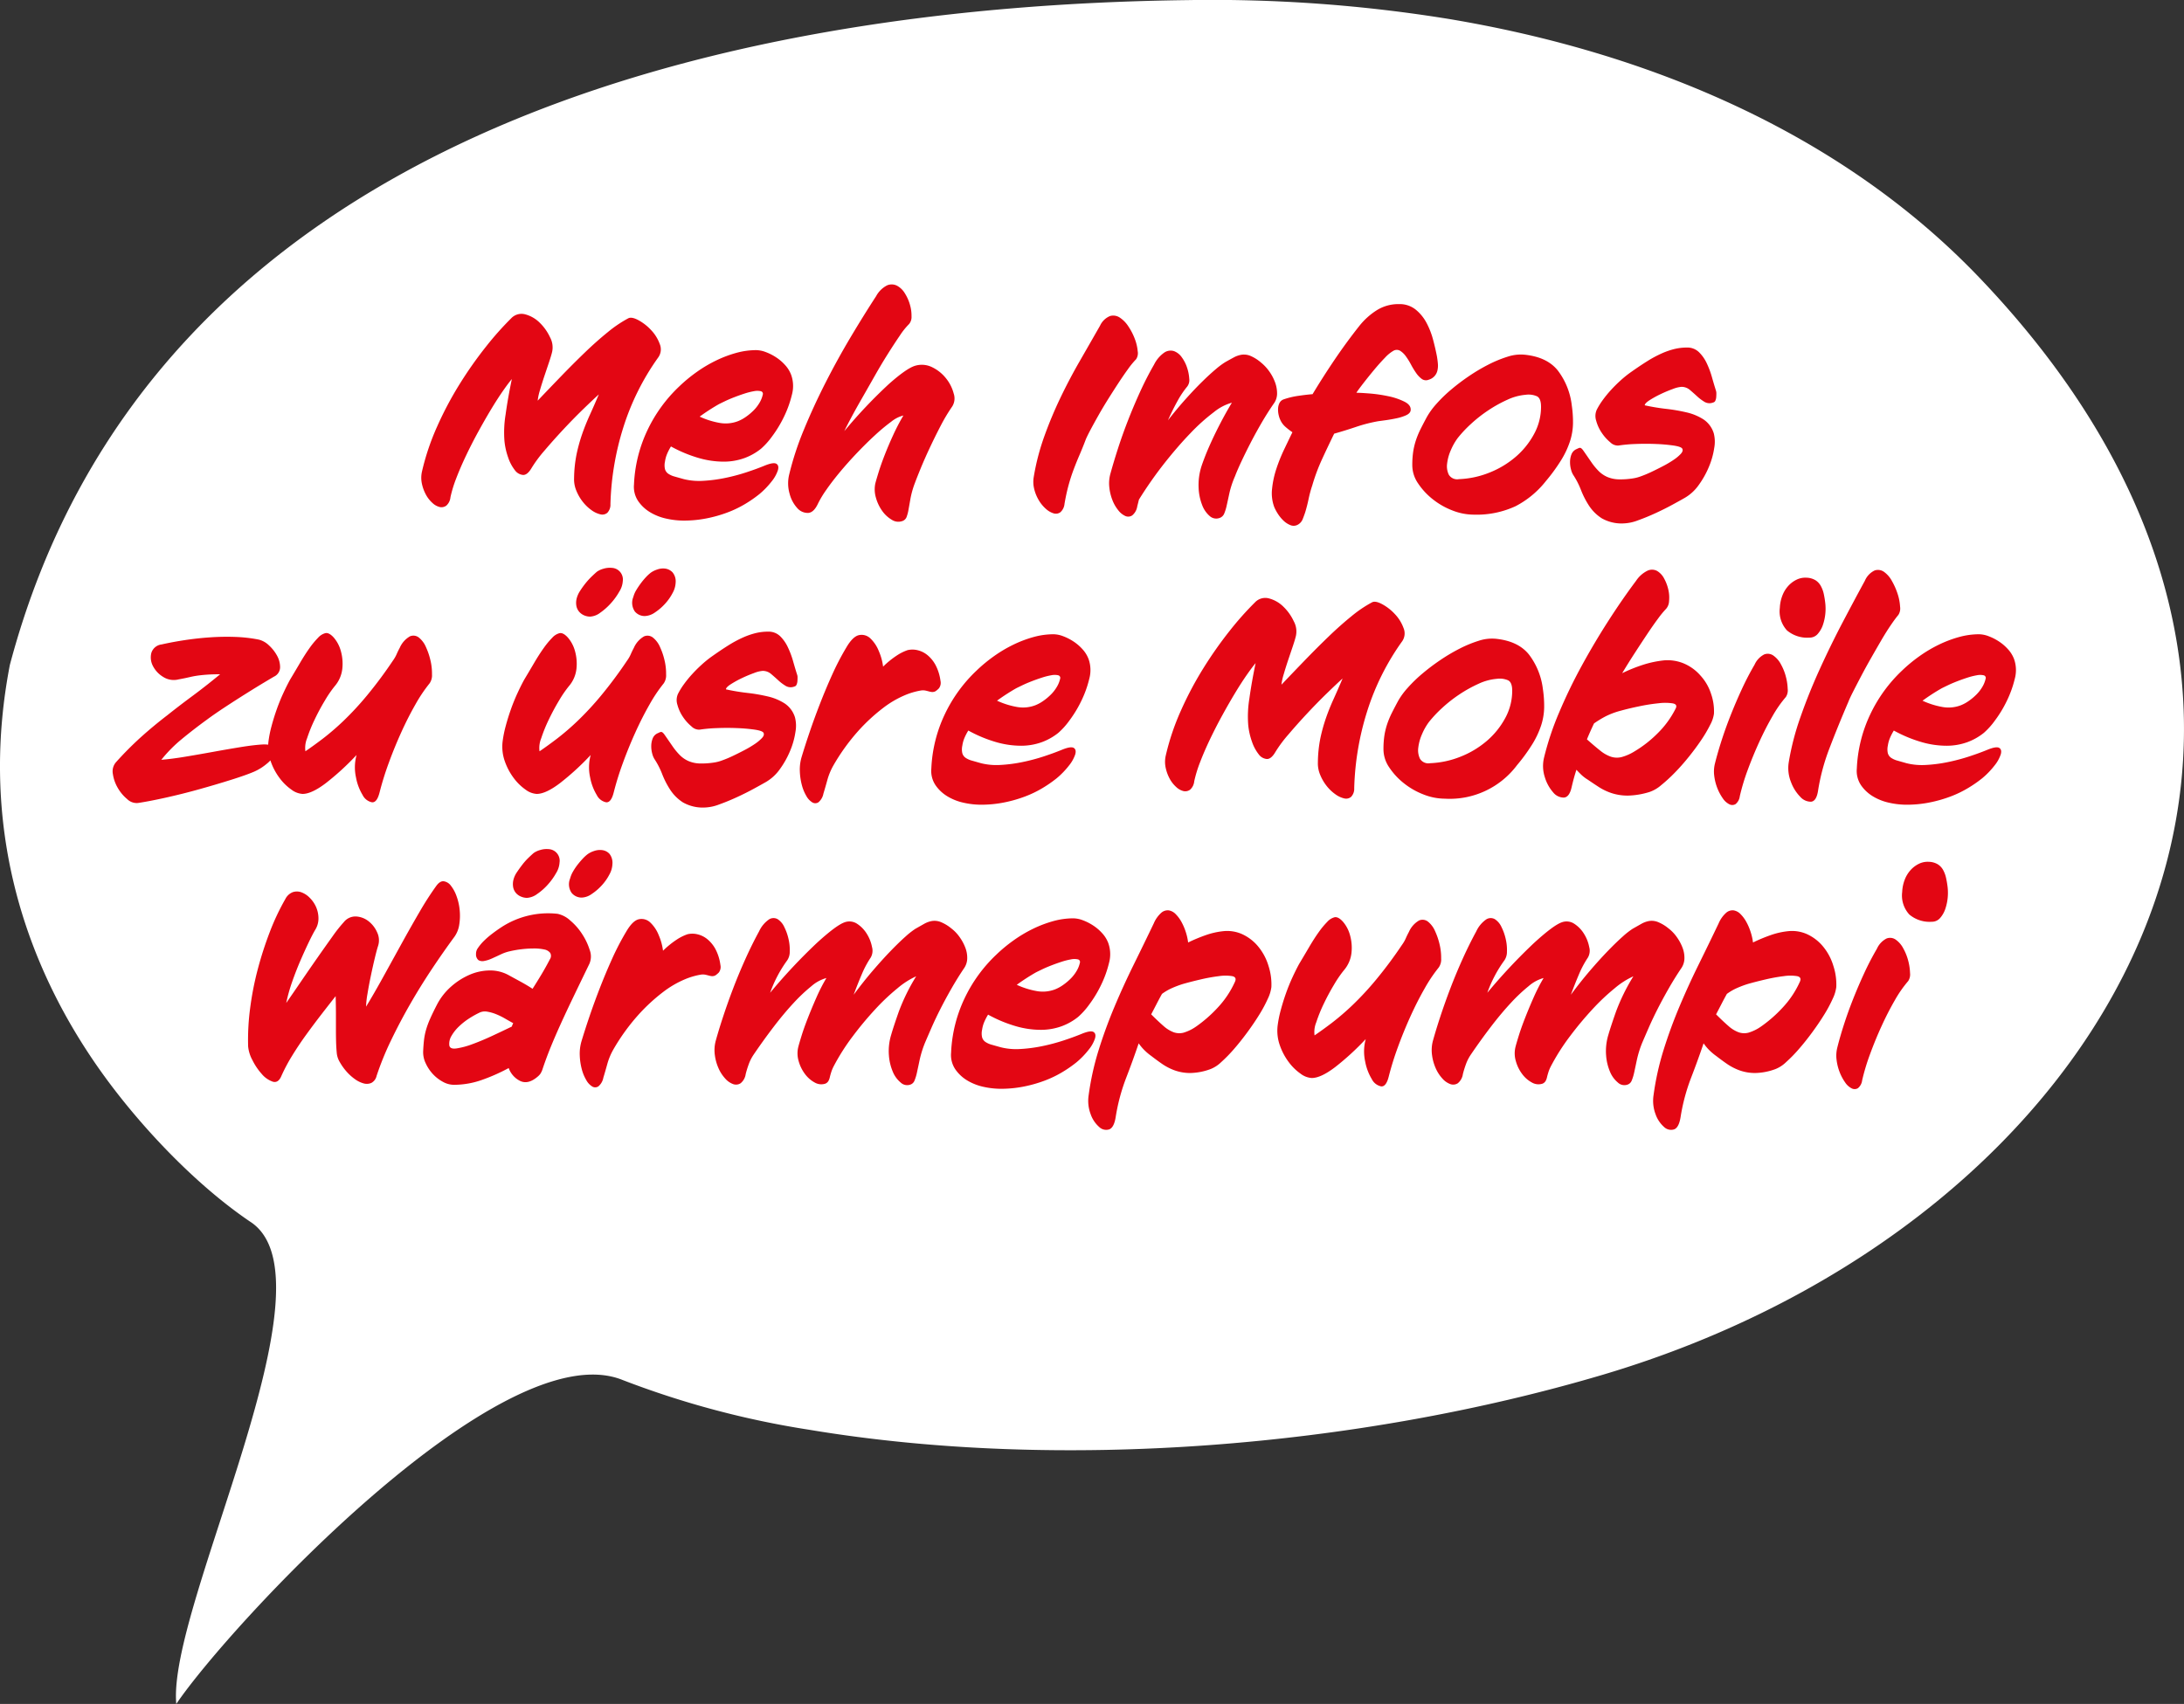
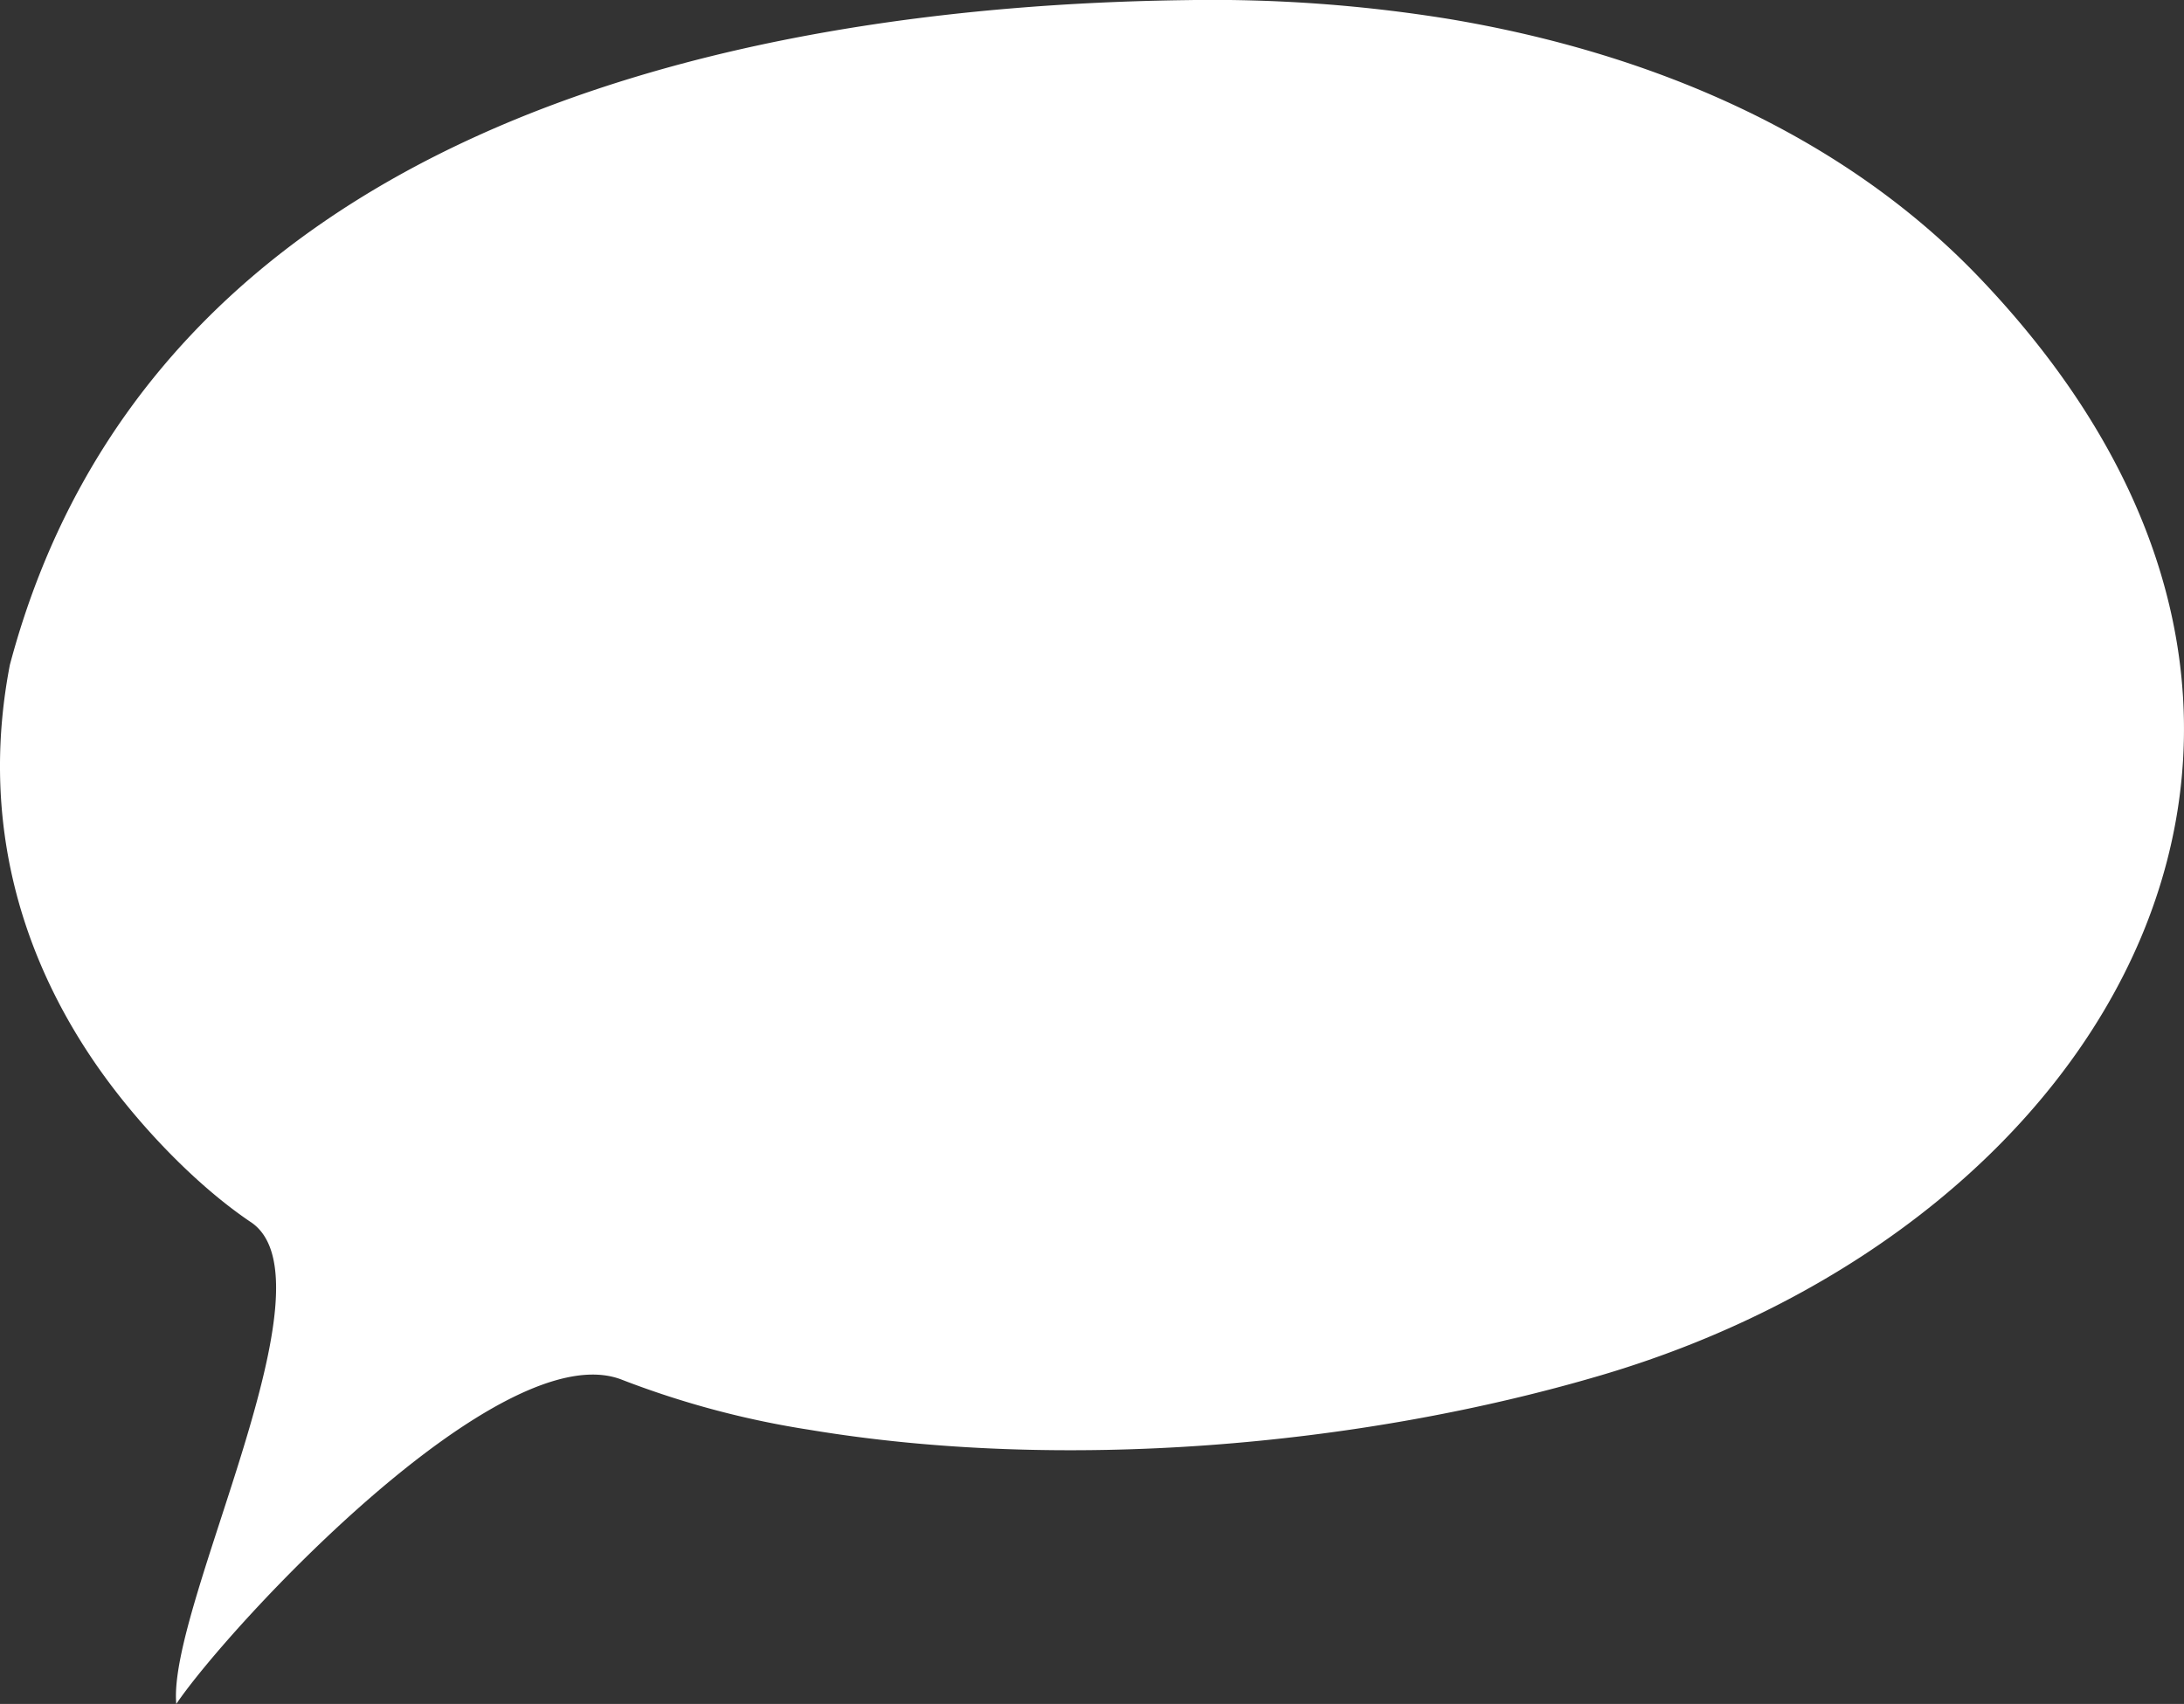
<svg xmlns="http://www.w3.org/2000/svg" width="422.725" height="329.886" viewBox="0 0 422.725 329.886">
  <rect x="0" y="0" width="422.725" height="329.886" fill="#333333" stroke="none" />
  <defs>
    <clipPath id="clip-path">
      <path id="Контур_148" data-name="Контур 148" d="M422.725,88.81H0V-241.076H422.725Z" transform="translate(0 241.076)" fill="none" />
    </clipPath>
  </defs>
  <g id="Сгруппировать_197" data-name="Сгруппировать 197" transform="translate(-1115 -4516.626)">
    <g id="Сгруппировать_196" data-name="Сгруппировать 196" transform="translate(1115 4516.626)">
      <g id="Сгруппировать_37" data-name="Сгруппировать 37" transform="translate(0 0)" clip-path="url(#clip-path)">
        <g id="Сгруппировать_36" data-name="Сгруппировать 36" transform="translate(-0.001 -0.001)">
          <path id="Контур_147" data-name="Контур 147" d="M-253.291,88.81c10.146-14.976,62.94-72.12,86.36-62.73a174.663,174.663,0,0,0,36.171,9.649c48.558,8.1,106.073,3.4,153.424-10.608C120.91-3.954,178.37-100.971,95.607-187.429,68.494-215.75,30.952-231.07-6.952-237.4a286.012,286.012,0,0,0-50.489-3.656c-90.739,1.1-200.916,26.455-228.059,128.69-5.389,27.873.74,54.331,16.744,77.466,7.482,10.816,18.71,22.838,29.685,30.289,17.546,11.054-15.965,74.373-14.22,93.417" transform="translate(287.412 241.077)" fill="#fff" />
        </g>
      </g>
    </g>
-     <path id="Контур_274" data-name="Контур 274" d="M162.393,20.08a47.964,47.964,0,0,0-6.71,13.42,54.2,54.2,0,0,0-2.53,14.96,2.261,2.261,0,0,1-.6,1.678,1.5,1.5,0,0,1-1.348.3,4.719,4.719,0,0,1-1.705-.8,8.059,8.059,0,0,1-1.678-1.6,8.768,8.768,0,0,1-1.265-2.173,5.656,5.656,0,0,1-.44-2.42,24.993,24.993,0,0,1,.5-4.73,32.68,32.68,0,0,1,1.072-3.85q.633-1.815,1.458-3.63t1.76-4.015q-1.1.99-3,2.833t-3.85,3.932q-1.952,2.09-3.657,4.1a24.887,24.887,0,0,0-2.475,3.327q-.825,1.43-1.678,1.4a2.182,2.182,0,0,1-1.6-.935,8.227,8.227,0,0,1-1.292-2.448,13.418,13.418,0,0,1-.715-3.19,21.394,21.394,0,0,1,.22-5.115q.44-3.19,1.21-6.875-.66.77-1.732,2.31t-2.283,3.548q-1.21,2.008-2.475,4.317t-2.365,4.62q-1.1,2.31-1.9,4.4a24.453,24.453,0,0,0-1.128,3.685,2.46,2.46,0,0,1-.8,1.623,1.564,1.564,0,0,1-1.265.275,3.149,3.149,0,0,1-1.43-.8,5.928,5.928,0,0,1-1.265-1.623,7.866,7.866,0,0,1-.77-2.118,5.424,5.424,0,0,1,.027-2.365,46.963,46.963,0,0,1,2.942-8.717,67,67,0,0,1,4.4-8.278,77.247,77.247,0,0,1,5.06-7.178,59.938,59.938,0,0,1,4.867-5.472,2.736,2.736,0,0,1,2.75-.743,6.252,6.252,0,0,1,2.778,1.623,9.488,9.488,0,0,1,1.98,2.805,4.091,4.091,0,0,1,.412,2.805q-.165.715-.6,2.007t-.908,2.7q-.467,1.4-.852,2.722a10.878,10.878,0,0,0-.44,2.035q2.145-2.255,4.482-4.675t4.62-4.62q2.282-2.2,4.455-3.96a23.875,23.875,0,0,1,3.988-2.695q.66-.33,1.98.385a9.6,9.6,0,0,1,2.448,1.925,7.708,7.708,0,0,1,1.65,2.667A2.688,2.688,0,0,1,162.393,20.08Zm25.74,3.355a6.413,6.413,0,0,1,.137,3.877,20.867,20.867,0,0,1-1.54,4.263,22.843,22.843,0,0,1-2.283,3.767,14.221,14.221,0,0,1-2.145,2.393,11.32,11.32,0,0,1-3.217,1.815,11.8,11.8,0,0,1-3.96.688,17.451,17.451,0,0,1-4.73-.66,26.232,26.232,0,0,1-5.527-2.283,10.65,10.65,0,0,0-.743,1.43,5.958,5.958,0,0,0-.412,1.485,3.328,3.328,0,0,0,0,1.485,1.617,1.617,0,0,0,.632.88,4.1,4.1,0,0,0,1.238.55q.77.22,1.76.495a12.4,12.4,0,0,0,3.768.33,28.477,28.477,0,0,0,4.208-.55,37.251,37.251,0,0,0,4.152-1.1q2.007-.66,3.6-1.32,1.65-.66,2.2-.33t.3,1.237a6.8,6.8,0,0,1-1.21,2.173,15.848,15.848,0,0,1-2.393,2.475,24.484,24.484,0,0,1-2.695,1.87,21.023,21.023,0,0,1-3.41,1.65,25.459,25.459,0,0,1-4.042,1.155,22.528,22.528,0,0,1-4.483.44,15.569,15.569,0,0,1-3.382-.385,10.281,10.281,0,0,1-3.135-1.237,7.482,7.482,0,0,1-2.31-2.173,4.956,4.956,0,0,1-.8-3.19,27.109,27.109,0,0,1,2.613-10.533,28.32,28.32,0,0,1,6.133-8.443,29.344,29.344,0,0,1,3.355-2.778,26.113,26.113,0,0,1,3.74-2.228,23.048,23.048,0,0,1,3.9-1.485,14.544,14.544,0,0,1,3.9-.55,5.385,5.385,0,0,1,1.815.358,9.986,9.986,0,0,1,1.98.99,8.79,8.79,0,0,1,1.788,1.513A5.882,5.882,0,0,1,188.133,23.435Zm-5.5,3.85a.516.516,0,0,0-.385-.687,3.154,3.154,0,0,0-1.32,0,12.943,12.943,0,0,0-1.842.467q-1.017.33-2.007.715t-1.788.77q-.8.385-1.128.55a39.648,39.648,0,0,0-3.74,2.42,15.631,15.631,0,0,0,3.823,1.21,6.645,6.645,0,0,0,3.6-.33,7.35,7.35,0,0,0,1.512-.825,10.634,10.634,0,0,0,1.485-1.237A7.366,7.366,0,0,0,182,28.852,5.312,5.312,0,0,0,182.633,27.285Zm36.685,2.255a33.955,33.955,0,0,0-2.283,3.823q-1.127,2.173-2.117,4.29t-1.733,3.932q-.742,1.815-1.128,2.86a17.2,17.2,0,0,0-.825,2.915q-.22,1.265-.385,2.173a7.788,7.788,0,0,1-.385,1.458,1.335,1.335,0,0,1-.88.77,2.3,2.3,0,0,1-1.98-.275,5.99,5.99,0,0,1-1.842-1.705,8.087,8.087,0,0,1-1.21-2.53,5.646,5.646,0,0,1-.137-2.75q.165-.66.632-2.173t1.183-3.355q.715-1.842,1.65-3.878a40.773,40.773,0,0,1,1.98-3.795,6.239,6.239,0,0,0-2.365,1.21,36.638,36.638,0,0,0-3.107,2.585q-1.677,1.54-3.437,3.383t-3.3,3.685q-1.54,1.843-2.668,3.465a19.965,19.965,0,0,0-1.622,2.667q-.825,1.815-1.952,1.87a2.686,2.686,0,0,1-2.09-.935,6.548,6.548,0,0,1-1.485-2.778,7.261,7.261,0,0,1-.083-3.712,58.1,58.1,0,0,1,2.86-8.718q1.87-4.537,4.18-9.075t4.867-8.828q2.558-4.29,4.923-7.92A5,5,0,0,1,206.7,6.11a2.276,2.276,0,0,1,1.9.055,3.95,3.95,0,0,1,1.54,1.485,8.358,8.358,0,0,1,.99,2.228,7.555,7.555,0,0,1,.3,2.228,2.137,2.137,0,0,1-.467,1.485,13.767,13.767,0,0,0-1.788,2.228q-1.072,1.568-2.337,3.575t-2.558,4.29q-1.292,2.283-2.475,4.345t-2.09,3.767q-.907,1.705-1.293,2.53a96.338,96.338,0,0,1,8.607-9.1q3.438-3.053,5.088-3.548a4.52,4.52,0,0,1,3.355.3,7.706,7.706,0,0,1,2.668,2.172,7.793,7.793,0,0,1,1.457,2.915A2.919,2.919,0,0,1,219.318,29.54ZM254.9,20.41a16.12,16.12,0,0,0-1.54,1.87q-.88,1.21-1.87,2.722t-2.007,3.135q-1.017,1.623-1.87,3.135t-1.512,2.75q-.66,1.238-.935,1.9-.605,1.6-1.21,3t-1.155,2.86q-.55,1.458-.99,3.08t-.77,3.548a2.46,2.46,0,0,1-.8,1.623,1.465,1.465,0,0,1-1.292.22,3.9,3.9,0,0,1-1.485-.853,6.858,6.858,0,0,1-1.375-1.65,7.832,7.832,0,0,1-.908-2.2,5.679,5.679,0,0,1-.083-2.42A44.74,44.74,0,0,1,237.11,35.4a78.686,78.686,0,0,1,3.08-7.4q1.732-3.63,3.74-7.123t3.988-6.958a3.687,3.687,0,0,1,1.925-1.87,2.266,2.266,0,0,1,1.9.3,5.848,5.848,0,0,1,1.678,1.732,11.605,11.605,0,0,1,1.238,2.42,8.752,8.752,0,0,1,.55,2.365A2.113,2.113,0,0,1,254.9,20.41Zm26.73,8.47q-1.265,1.815-2.448,3.85t-2.172,3.96q-.99,1.925-1.76,3.575t-1.21,2.805a18.294,18.294,0,0,0-1.073,3.217q-.3,1.4-.522,2.393a9.105,9.105,0,0,1-.495,1.623,1.489,1.489,0,0,1-.935.852,1.873,1.873,0,0,1-1.87-.385,5.221,5.221,0,0,1-1.457-2.118A10.275,10.275,0,0,1,267,45.325a11.944,11.944,0,0,1,.495-4.015q.22-.715.742-2.062t1.293-3.025q.77-1.678,1.76-3.575t2.145-3.823a9.566,9.566,0,0,0-3.465,1.815,36.808,36.808,0,0,0-4.51,4.042q-2.42,2.5-5.033,5.8a77.18,77.18,0,0,0-4.977,7.1l-.33,1.32a2.8,2.8,0,0,1-.962,1.732,1.363,1.363,0,0,1-1.32.138,3.63,3.63,0,0,1-1.375-1.1,7.3,7.3,0,0,1-1.155-2.007,9.459,9.459,0,0,1-.6-2.53,6.929,6.929,0,0,1,.247-2.667q.605-2.2,1.458-4.84t1.925-5.39q1.072-2.75,2.337-5.528t2.695-5.253A6.158,6.158,0,0,1,260.4,19.09a2.185,2.185,0,0,1,1.842-.247,3.229,3.229,0,0,1,1.513,1.21,7.141,7.141,0,0,1,1.017,2.008,8.3,8.3,0,0,1,.413,2.117,2.049,2.049,0,0,1-.385,1.513,17.333,17.333,0,0,0-1.87,2.778q-.935,1.677-1.87,3.768,1.76-2.255,3.465-4.153t3.19-3.355q1.485-1.457,2.64-2.42a14.767,14.767,0,0,1,1.815-1.347q.88-.495,1.65-.908a4.648,4.648,0,0,1,1.54-.522,3.331,3.331,0,0,1,1.65.22,7.921,7.921,0,0,1,2.09,1.32,8.534,8.534,0,0,1,1.6,1.733,8.817,8.817,0,0,1,1.1,2.09,6.239,6.239,0,0,1,.385,2.118A3.294,3.294,0,0,1,281.633,28.88Zm31.515-8.91q.11.66.165,1.32a4.131,4.131,0,0,1-.082,1.265,2.379,2.379,0,0,1-1.678,1.815,1.39,1.39,0,0,1-1.347-.138,4.771,4.771,0,0,1-1.1-1.155,15.243,15.243,0,0,1-.99-1.623,13.182,13.182,0,0,0-.99-1.595,4.027,4.027,0,0,0-1.1-1.073,1.3,1.3,0,0,0-1.292-.027,7.047,7.047,0,0,0-1.678,1.375q-1.017,1.045-2.09,2.337T298.93,25q-.962,1.238-1.4,1.9.715,0,2.5.137a28.384,28.384,0,0,1,3.63.523,12.758,12.758,0,0,1,3.19,1.073q1.348.688,1.182,1.732-.11.55-.908.908a9.085,9.085,0,0,1-1.842.577q-1.045.22-2.035.358t-1.43.193a29.221,29.221,0,0,0-4.318,1.1q-2.117.715-4.263,1.32-1.21,2.475-2.337,4.923A36.7,36.7,0,0,0,289,44.83a23.5,23.5,0,0,0-.715,2.64q-.275,1.32-.66,2.585-.22.66-.495,1.347a2.08,2.08,0,0,1-.99,1.072,1.636,1.636,0,0,1-1.375.055,4.065,4.065,0,0,1-1.348-.88,7.072,7.072,0,0,1-1.1-1.347,8.3,8.3,0,0,1-.687-1.293,7.658,7.658,0,0,1-.413-3.52,18.068,18.068,0,0,1,.825-3.85,31.676,31.676,0,0,1,1.512-3.768q.88-1.842,1.6-3.327a12.758,12.758,0,0,1-1.32-1.018,3.876,3.876,0,0,1-.99-1.292,4.639,4.639,0,0,1-.357-1.045,4.512,4.512,0,0,1-.11-1.21,2.706,2.706,0,0,1,.275-1.1,1.458,1.458,0,0,1,.853-.715,15.1,15.1,0,0,1,2.75-.66q1.485-.22,2.8-.33,2.09-3.465,4.345-6.792t4.785-6.518a13.593,13.593,0,0,1,3.3-2.943,7.855,7.855,0,0,1,4.29-1.182,4.952,4.952,0,0,1,3.217,1.045,8.351,8.351,0,0,1,2.118,2.585A15.118,15.118,0,0,1,312.4,16.7Q312.873,18.485,313.148,19.97Zm26.07,9.3a22.134,22.134,0,0,1,.247,3.575,11.956,11.956,0,0,1-.577,3.438,16.986,16.986,0,0,1-1.677,3.6,34.59,34.59,0,0,1-3,4.125,18.007,18.007,0,0,1-5.885,4.868,17.991,17.991,0,0,1-8.085,1.622,11.39,11.39,0,0,1-4.152-.825,14.335,14.335,0,0,1-3.822-2.2,13.291,13.291,0,0,1-2.805-3.053,6.2,6.2,0,0,1-1.1-3.437,17.4,17.4,0,0,1,.192-2.805,13.787,13.787,0,0,1,.55-2.2,16.917,16.917,0,0,1,.88-2.09q.522-1.045,1.237-2.365a14.394,14.394,0,0,1,1.815-2.475,27.119,27.119,0,0,1,2.832-2.75,40.458,40.458,0,0,1,3.493-2.64,34.935,34.935,0,0,1,3.767-2.227,23.362,23.362,0,0,1,3.685-1.513,8.1,8.1,0,0,1,3.272-.385q4.345.44,6.435,3.052A13.7,13.7,0,0,1,339.217,29.265Zm-5.94.33q0-1.595-.77-2.008a4.067,4.067,0,0,0-2.2-.3,10.411,10.411,0,0,0-3.547.962,25.619,25.619,0,0,0-3.712,2.063,26.613,26.613,0,0,0-3.355,2.64,23.646,23.646,0,0,0-2.53,2.695,11.277,11.277,0,0,0-1.32,2.31,8.985,8.985,0,0,0-.742,2.64,3.773,3.773,0,0,0,.33,2.173,1.9,1.9,0,0,0,1.953.852,17.569,17.569,0,0,0,5.83-1.237,17.9,17.9,0,0,0,5.088-3.025,15.494,15.494,0,0,0,3.6-4.427A11.014,11.014,0,0,0,333.277,29.595Zm33.88-3.025a1.669,1.669,0,0,1,.055.5q0,.33-.027.688a1.942,1.942,0,0,1-.165.66.571.571,0,0,1-.413.358,1.9,1.9,0,0,1-1.678-.11,8.564,8.564,0,0,1-1.43-1.073q-.688-.632-1.4-1.237a2.479,2.479,0,0,0-1.65-.605,5.771,5.771,0,0,0-1.65.413,25.1,25.1,0,0,0-2.365.99,19.1,19.1,0,0,0-2.145,1.182q-.935.605-.935.99a40.312,40.312,0,0,0,4.125.687,33.949,33.949,0,0,1,3.987.688,10.345,10.345,0,0,1,3.245,1.347,4.987,4.987,0,0,1,2.007,2.723,6.557,6.557,0,0,1,.083,2.805,15.054,15.054,0,0,1-1.018,3.63,17.323,17.323,0,0,1-1.98,3.547A8.586,8.586,0,0,1,361,47.305q-.77.44-2.283,1.265t-3.245,1.623q-1.732.8-3.41,1.4a8.561,8.561,0,0,1-2.777.6,7.757,7.757,0,0,1-4.262-.99,8.327,8.327,0,0,1-2.448-2.42,16.535,16.535,0,0,1-1.568-3.053,15.306,15.306,0,0,0-1.513-2.943,3.712,3.712,0,0,1-.412-1.017,5.383,5.383,0,0,1-.193-1.458,4.1,4.1,0,0,1,.275-1.485,1.832,1.832,0,0,1,1.045-1.045q.22-.11.357-.165a.676.676,0,0,1,.247-.055q.275,0,.66.55t1.485,2.145a12.516,12.516,0,0,0,1.457,1.787,5.491,5.491,0,0,0,1.677,1.155,6.014,6.014,0,0,0,2.173.467,15.438,15.438,0,0,0,3-.22,7.49,7.49,0,0,0,1.375-.385,21.347,21.347,0,0,0,2.035-.853q1.1-.522,2.255-1.127a19.906,19.906,0,0,0,2.035-1.21,7.8,7.8,0,0,0,1.375-1.155q.5-.55.275-.99-.22-.385-1.678-.605a32.291,32.291,0,0,0-3.41-.3q-1.952-.083-3.96,0a27.766,27.766,0,0,0-3.327.3,2.085,2.085,0,0,1-1.568-.632,8.5,8.5,0,0,1-1.65-1.842,7.7,7.7,0,0,1-1.073-2.338,2.938,2.938,0,0,1,.11-2.117,13.7,13.7,0,0,1,1.155-1.87A21.82,21.82,0,0,1,346.78,26.4q.852-.935,1.788-1.788a21.624,21.624,0,0,1,1.76-1.458q1.925-1.375,3.465-2.338a22.436,22.436,0,0,1,2.86-1.54,14.746,14.746,0,0,1,2.475-.852,10.175,10.175,0,0,1,2.365-.275,3.218,3.218,0,0,1,2.338.88,7.4,7.4,0,0,1,1.512,2.145A17.073,17.073,0,0,1,366.36,23.9Q366.773,25.36,367.158,26.57ZM88.61,77.775a4.626,4.626,0,0,1,.605,2.255,2.017,2.017,0,0,1-1.155,1.815q-.385.22-1.9,1.127T82.67,85.118q-1.98,1.238-4.07,2.612t-3.575,2.475q-2.64,1.925-4.868,3.768a26.9,26.9,0,0,0-3.933,3.987q2.035-.165,4.675-.605t5.363-.935q2.722-.495,5.252-.908t4.345-.522q1.7-.055,2.173.522a1.286,1.286,0,0,1,.082,1.43A5.426,5.426,0,0,1,86.63,98.73a10.038,10.038,0,0,1-2.475,1.54q-1.54.66-4.428,1.568t-6.132,1.815q-3.245.908-6.463,1.623t-5.417,1.045a2.623,2.623,0,0,1-2.09-.743,7.963,7.963,0,0,1-1.842-2.2,7.378,7.378,0,0,1-.935-2.668,2.693,2.693,0,0,1,.578-2.255,65.419,65.419,0,0,1,4.895-4.923q2.42-2.173,5.005-4.153,2.42-1.925,4.95-3.795T77.61,81.4q-1.265,0-2.2.055t-1.842.165a16.948,16.948,0,0,0-1.843.33q-.935.22-2.145.44a3.8,3.8,0,0,1-3.025-.495,5.247,5.247,0,0,1-1.98-2.145,3.534,3.534,0,0,1-.275-2.5,2.361,2.361,0,0,1,1.98-1.623q2.2-.495,4.593-.853t4.813-.522a46.93,46.93,0,0,1,4.813-.082,28.377,28.377,0,0,1,4.592.522,4.322,4.322,0,0,1,1.952,1.1A7.7,7.7,0,0,1,88.61,77.775Zm29.535,5.39a29.236,29.236,0,0,0-2.75,4.1q-1.43,2.5-2.75,5.418t-2.42,5.94a57.443,57.443,0,0,0-1.76,5.665q-.5,1.98-1.458,1.9a2.6,2.6,0,0,1-1.815-1.4,10.13,10.13,0,0,1-1.292-3.437,9.078,9.078,0,0,1,.055-4.1l.055-.22a50.92,50.92,0,0,1-5.94,5.445q-2.75,2.09-4.51,2.09a3.963,3.963,0,0,1-2.145-.825,10.026,10.026,0,0,1-2.283-2.228A11.91,11.91,0,0,1,87.4,98.262a8.429,8.429,0,0,1-.44-3.822,22.023,22.023,0,0,1,.605-3.025q.44-1.65,1.017-3.272t1.265-3.107q.688-1.485,1.293-2.585.99-1.65,1.925-3.245t1.815-2.833a16.022,16.022,0,0,1,1.678-2.035,2.9,2.9,0,0,1,1.457-.908q.715-.11,1.6.88a6.649,6.649,0,0,1,1.347,2.558,9.028,9.028,0,0,1,.3,3.41,6.191,6.191,0,0,1-1.485,3.438,22.751,22.751,0,0,0-1.9,2.778Q96.8,88.28,95.9,90.177a29.116,29.116,0,0,0-1.457,3.6,4.915,4.915,0,0,0-.33,2.53q1.54-1.045,3.382-2.447a49.075,49.075,0,0,0,3.988-3.437,58.571,58.571,0,0,0,4.537-4.9,83.379,83.379,0,0,0,5.032-6.765,6.537,6.537,0,0,0,.715-1.238q.275-.633.605-1.237a4.742,4.742,0,0,1,1.98-2.228,1.7,1.7,0,0,1,1.733.247,4.777,4.777,0,0,1,1.375,1.87,13.133,13.133,0,0,1,.88,2.64,11.023,11.023,0,0,1,.275,2.612A2.721,2.721,0,0,1,118.145,83.165Zm47.63-19.525a4.505,4.505,0,0,1-.577,2.007,9.621,9.621,0,0,1-1.485,2.118,10.421,10.421,0,0,1-1.952,1.677,3.636,3.636,0,0,1-1.98.688,2.478,2.478,0,0,1-1.9-.88,2.959,2.959,0,0,1-.3-2.805,4.979,4.979,0,0,1,.577-1.348,15.763,15.763,0,0,1,.908-1.347,13.469,13.469,0,0,1,.99-1.182,7.589,7.589,0,0,1,.935-.853,4.569,4.569,0,0,1,1.238-.6,3.315,3.315,0,0,1,1.567-.165,2.394,2.394,0,0,1,1.375.715A2.722,2.722,0,0,1,165.775,63.64Zm-10.23-.275a4.327,4.327,0,0,1-.66,2.007,12.492,12.492,0,0,1-1.622,2.255A12.094,12.094,0,0,1,151.2,69.47a3.573,3.573,0,0,1-1.98.77,2.942,2.942,0,0,1-1.1-.22,2.66,2.66,0,0,1-.963-.66,2.439,2.439,0,0,1-.577-1.1,3.413,3.413,0,0,1,.055-1.6,4.9,4.9,0,0,1,.66-1.43,16.946,16.946,0,0,1,1.072-1.485,13.574,13.574,0,0,1,1.182-1.292q.605-.577.99-.908a4.093,4.093,0,0,1,1.265-.577,4.228,4.228,0,0,1,1.65-.165,2.251,2.251,0,0,1,2.09,2.558Zm7.92,19.8a29.234,29.234,0,0,0-2.75,4.1q-1.43,2.5-2.75,5.418t-2.42,5.94a57.443,57.443,0,0,0-1.76,5.665q-.5,1.98-1.458,1.9a2.6,2.6,0,0,1-1.815-1.4,10.13,10.13,0,0,1-1.293-3.437,9.078,9.078,0,0,1,.055-4.1l.055-.22a50.92,50.92,0,0,1-5.94,5.445q-2.75,2.09-4.51,2.09a3.963,3.963,0,0,1-2.145-.825,10.026,10.026,0,0,1-2.283-2.228,11.91,11.91,0,0,1-1.732-3.245,8.429,8.429,0,0,1-.44-3.822,22.024,22.024,0,0,1,.605-3.025q.44-1.65,1.018-3.272t1.265-3.107q.687-1.485,1.292-2.585.99-1.65,1.925-3.245t1.815-2.833a16.021,16.021,0,0,1,1.677-2.035,2.9,2.9,0,0,1,1.458-.908q.715-.11,1.6.88a6.649,6.649,0,0,1,1.348,2.558,9.028,9.028,0,0,1,.3,3.41,6.191,6.191,0,0,1-1.485,3.438,22.751,22.751,0,0,0-1.9,2.778q-1.073,1.787-1.98,3.685a29.118,29.118,0,0,0-1.458,3.6,4.915,4.915,0,0,0-.33,2.53q1.54-1.045,3.382-2.447a49.072,49.072,0,0,0,3.988-3.437,58.57,58.57,0,0,0,4.538-4.9,83.375,83.375,0,0,0,5.033-6.765,6.537,6.537,0,0,0,.715-1.238q.275-.633.6-1.237a4.742,4.742,0,0,1,1.98-2.228,1.7,1.7,0,0,1,1.732.247,4.777,4.777,0,0,1,1.375,1.87,13.133,13.133,0,0,1,.88,2.64,11.023,11.023,0,0,1,.275,2.612A2.721,2.721,0,0,1,163.465,83.165Zm25.85-1.6a1.668,1.668,0,0,1,.055.5q0,.33-.027.688a1.942,1.942,0,0,1-.165.66.571.571,0,0,1-.412.358,1.9,1.9,0,0,1-1.678-.11,8.563,8.563,0,0,1-1.43-1.073q-.687-.632-1.4-1.237a2.479,2.479,0,0,0-1.65-.605,5.771,5.771,0,0,0-1.65.413,25.1,25.1,0,0,0-2.365.99,19.1,19.1,0,0,0-2.145,1.183q-.935.6-.935.99a40.313,40.313,0,0,0,4.125.688,33.95,33.95,0,0,1,3.988.688,10.344,10.344,0,0,1,3.245,1.347,4.988,4.988,0,0,1,2.008,2.723,6.557,6.557,0,0,1,.082,2.805,15.053,15.053,0,0,1-1.018,3.63,17.322,17.322,0,0,1-1.98,3.548,8.585,8.585,0,0,1-2.8,2.558q-.77.44-2.283,1.265t-3.245,1.622q-1.732.8-3.41,1.4a8.561,8.561,0,0,1-2.778.6,7.757,7.757,0,0,1-4.262-.99,8.327,8.327,0,0,1-2.447-2.42,16.535,16.535,0,0,1-1.568-3.052,15.306,15.306,0,0,0-1.512-2.943,3.712,3.712,0,0,1-.413-1.018,5.383,5.383,0,0,1-.192-1.457,4.1,4.1,0,0,1,.275-1.485,1.832,1.832,0,0,1,1.045-1.045q.22-.11.357-.165a.676.676,0,0,1,.247-.055q.275,0,.66.55t1.485,2.145a12.517,12.517,0,0,0,1.458,1.787,5.491,5.491,0,0,0,1.678,1.155,6.014,6.014,0,0,0,2.172.468,15.438,15.438,0,0,0,3-.22,7.491,7.491,0,0,0,1.375-.385,21.345,21.345,0,0,0,2.035-.853q1.1-.523,2.255-1.128a19.908,19.908,0,0,0,2.035-1.21,7.8,7.8,0,0,0,1.375-1.155q.5-.55.275-.99-.22-.385-1.677-.605a32.293,32.293,0,0,0-3.41-.3q-1.952-.083-3.96,0a27.768,27.768,0,0,0-3.327.3,2.085,2.085,0,0,1-1.567-.632,8.5,8.5,0,0,1-1.65-1.842,7.7,7.7,0,0,1-1.072-2.338,2.938,2.938,0,0,1,.11-2.118,13.693,13.693,0,0,1,1.155-1.87,21.813,21.813,0,0,1,1.568-1.925q.852-.935,1.787-1.787a21.628,21.628,0,0,1,1.76-1.458q1.925-1.375,3.465-2.338a22.434,22.434,0,0,1,2.86-1.54,14.744,14.744,0,0,1,2.475-.853,10.175,10.175,0,0,1,2.365-.275,3.218,3.218,0,0,1,2.337.88A7.4,7.4,0,0,1,187.5,76.18a17.075,17.075,0,0,1,1.017,2.723Q188.93,80.36,189.315,81.57Zm27.72,1.1a1.764,1.764,0,0,1-.3,1.458,3.915,3.915,0,0,1-.687.577,1.374,1.374,0,0,1-.66.137,3.537,3.537,0,0,1-.577-.11q-.3-.083-.66-.165a2.566,2.566,0,0,0-.852-.027,13.837,13.837,0,0,0-3.19.935A19.03,19.03,0,0,0,205.9,87.95a35.159,35.159,0,0,0-4.757,4.4,39.692,39.692,0,0,0-4.84,6.71,12.4,12.4,0,0,0-1.155,2.778q-.385,1.4-.77,2.667a2.876,2.876,0,0,1-.963,1.678,1.1,1.1,0,0,1-1.182.027,3.312,3.312,0,0,1-1.155-1.237,8.2,8.2,0,0,1-.88-2.145,12.057,12.057,0,0,1-.385-2.64,8.473,8.473,0,0,1,.33-2.723q.66-2.2,1.567-4.868t2.008-5.5q1.1-2.833,2.365-5.638a51.016,51.016,0,0,1,2.75-5.28q1.265-2.145,2.475-2.365a2.432,2.432,0,0,1,2.173.66,6.869,6.869,0,0,1,1.622,2.448,11,11,0,0,1,.825,3,17.416,17.416,0,0,1,2.64-2.145,9.175,9.175,0,0,1,2.09-1.045,4.141,4.141,0,0,1,1.9,0,4.7,4.7,0,0,1,1.925.935,6.39,6.39,0,0,1,1.6,1.952A9.064,9.064,0,0,1,217.035,82.67Zm28.655-4.235a6.413,6.413,0,0,1,.137,3.878,20.867,20.867,0,0,1-1.54,4.262A22.843,22.843,0,0,1,242,90.342a14.221,14.221,0,0,1-2.145,2.393,11.32,11.32,0,0,1-3.217,1.815,11.8,11.8,0,0,1-3.96.688,17.451,17.451,0,0,1-4.73-.66,26.233,26.233,0,0,1-5.527-2.283,10.65,10.65,0,0,0-.743,1.43,5.958,5.958,0,0,0-.412,1.485,3.328,3.328,0,0,0,0,1.485,1.617,1.617,0,0,0,.632.88,4.1,4.1,0,0,0,1.238.55q.77.22,1.76.5a12.4,12.4,0,0,0,3.767.33,28.477,28.477,0,0,0,4.208-.55,37.252,37.252,0,0,0,4.152-1.1q2.007-.66,3.6-1.32,1.65-.66,2.2-.33t.3,1.237a6.8,6.8,0,0,1-1.21,2.173,15.847,15.847,0,0,1-2.393,2.475,24.484,24.484,0,0,1-2.695,1.87,21.024,21.024,0,0,1-3.41,1.65,25.458,25.458,0,0,1-4.042,1.155,22.528,22.528,0,0,1-4.482.44,15.569,15.569,0,0,1-3.383-.385,10.281,10.281,0,0,1-3.135-1.238,7.482,7.482,0,0,1-2.31-2.172,4.956,4.956,0,0,1-.8-3.19,27.109,27.109,0,0,1,2.613-10.533,28.32,28.32,0,0,1,6.133-8.442,29.344,29.344,0,0,1,3.355-2.778,26.113,26.113,0,0,1,3.74-2.228,23.047,23.047,0,0,1,3.9-1.485,14.544,14.544,0,0,1,3.9-.55,5.385,5.385,0,0,1,1.815.358,9.986,9.986,0,0,1,1.98.99,8.79,8.79,0,0,1,1.788,1.513A5.882,5.882,0,0,1,245.69,78.435Zm-5.5,3.85a.516.516,0,0,0-.385-.687,3.154,3.154,0,0,0-1.32,0,12.943,12.943,0,0,0-1.842.467q-1.017.33-2.008.715t-1.787.77q-.8.385-1.128.55a39.648,39.648,0,0,0-3.74,2.42,15.631,15.631,0,0,0,3.823,1.21,6.645,6.645,0,0,0,3.6-.33,7.35,7.35,0,0,0,1.512-.825,10.634,10.634,0,0,0,1.485-1.237,7.367,7.367,0,0,0,1.155-1.485A5.312,5.312,0,0,0,240.19,82.285Zm66.165-7.205a47.965,47.965,0,0,0-6.71,13.42,54.2,54.2,0,0,0-2.53,14.96,2.26,2.26,0,0,1-.6,1.677,1.5,1.5,0,0,1-1.348.3,4.719,4.719,0,0,1-1.7-.8,8.059,8.059,0,0,1-1.678-1.6,8.768,8.768,0,0,1-1.265-2.173,5.656,5.656,0,0,1-.44-2.42,24.992,24.992,0,0,1,.495-4.73,32.686,32.686,0,0,1,1.073-3.85q.632-1.815,1.457-3.63t1.76-4.015q-1.1.99-3,2.833t-3.85,3.932q-1.952,2.09-3.658,4.1a24.887,24.887,0,0,0-2.475,3.327q-.825,1.43-1.677,1.4a2.182,2.182,0,0,1-1.6-.935,8.226,8.226,0,0,1-1.293-2.447,13.418,13.418,0,0,1-.715-3.19,21.394,21.394,0,0,1,.22-5.115q.44-3.19,1.21-6.875-.66.77-1.732,2.31t-2.283,3.548q-1.21,2.007-2.475,4.317t-2.365,4.62q-1.1,2.31-1.9,4.4a24.456,24.456,0,0,0-1.128,3.685,2.46,2.46,0,0,1-.8,1.622,1.564,1.564,0,0,1-1.265.275,3.149,3.149,0,0,1-1.43-.8,5.928,5.928,0,0,1-1.265-1.622,7.866,7.866,0,0,1-.77-2.118,5.424,5.424,0,0,1,.027-2.365,46.963,46.963,0,0,1,2.943-8.718,67,67,0,0,1,4.4-8.277,77.25,77.25,0,0,1,5.06-7.178,59.937,59.937,0,0,1,4.868-5.472,2.736,2.736,0,0,1,2.75-.743,6.253,6.253,0,0,1,2.777,1.622,9.488,9.488,0,0,1,1.98,2.805,4.091,4.091,0,0,1,.413,2.8q-.165.715-.6,2.007t-.908,2.695q-.468,1.4-.853,2.723a10.875,10.875,0,0,0-.44,2.035q2.145-2.255,4.483-4.675t4.62-4.62q2.282-2.2,4.455-3.96a23.875,23.875,0,0,1,3.988-2.695q.66-.33,1.98.385a9.6,9.6,0,0,1,2.448,1.925,7.708,7.708,0,0,1,1.65,2.667A2.688,2.688,0,0,1,306.355,75.08Zm27.28,9.185a22.134,22.134,0,0,1,.247,3.575,11.956,11.956,0,0,1-.577,3.438,16.986,16.986,0,0,1-1.677,3.6,34.591,34.591,0,0,1-3,4.125,16.274,16.274,0,0,1-13.97,6.49,11.39,11.39,0,0,1-4.152-.825,14.335,14.335,0,0,1-3.822-2.2,13.291,13.291,0,0,1-2.805-3.053,6.2,6.2,0,0,1-1.1-3.437,17.4,17.4,0,0,1,.192-2.8,13.787,13.787,0,0,1,.55-2.2,16.917,16.917,0,0,1,.88-2.09q.522-1.045,1.237-2.365a14.394,14.394,0,0,1,1.815-2.475,27.119,27.119,0,0,1,2.832-2.75,40.457,40.457,0,0,1,3.493-2.64,34.936,34.936,0,0,1,3.767-2.228,23.361,23.361,0,0,1,3.685-1.513,8.1,8.1,0,0,1,3.272-.385q4.345.44,6.435,3.052A13.7,13.7,0,0,1,333.635,84.265Zm-5.94.33q0-1.595-.77-2.008a4.067,4.067,0,0,0-2.2-.3,10.411,10.411,0,0,0-3.547.962,25.62,25.62,0,0,0-3.712,2.063,26.614,26.614,0,0,0-3.355,2.64,23.646,23.646,0,0,0-2.53,2.695,11.277,11.277,0,0,0-1.32,2.31,8.985,8.985,0,0,0-.742,2.64,3.773,3.773,0,0,0,.33,2.173,1.9,1.9,0,0,0,1.953.853,17.569,17.569,0,0,0,5.83-1.238,17.9,17.9,0,0,0,5.088-3.025,15.494,15.494,0,0,0,3.6-4.427A11.014,11.014,0,0,0,327.695,84.6Zm39.05,4.455a6.3,6.3,0,0,1-.715,2.117A25.292,25.292,0,0,1,364.3,94.11q-1.072,1.595-2.42,3.272t-2.723,3.08a30.568,30.568,0,0,1-2.64,2.42,6.827,6.827,0,0,1-2.2,1.293,15.1,15.1,0,0,1-4.18.715,9.972,9.972,0,0,1-3.163-.467,10.884,10.884,0,0,1-2.5-1.183q-1.1-.715-2.145-1.43a7.529,7.529,0,0,1-1.237-.935q-.523-.5-.962-.99-.275.825-.5,1.65t-.44,1.76q-.44,1.925-1.513,1.98a2.636,2.636,0,0,1-2.062-1.018,7.852,7.852,0,0,1-1.6-2.915,6.918,6.918,0,0,1-.165-3.768,55.544,55.544,0,0,1,2.915-8.745,99.763,99.763,0,0,1,4.372-9.048q2.448-4.483,5.17-8.717t5.362-7.755a5.6,5.6,0,0,1,2.255-1.98,2.074,2.074,0,0,1,1.842.083A3.693,3.693,0,0,1,357.12,62.9a8.176,8.176,0,0,1,.8,2.145,6.779,6.779,0,0,1,.138,2.173,2.431,2.431,0,0,1-.55,1.485,18.248,18.248,0,0,0-1.567,1.9q-.963,1.292-2.118,3.025t-2.42,3.685q-1.265,1.952-2.42,3.878a30.808,30.808,0,0,1,3.96-1.6,20.189,20.189,0,0,1,4.125-.88,8.226,8.226,0,0,1,3.657.522,8.859,8.859,0,0,1,3.438,2.448,9.527,9.527,0,0,1,2.008,3.465A10.27,10.27,0,0,1,366.745,89.05Zm-7.425-.99q.44-.825-.55-1.018a9.83,9.83,0,0,0-2.7-.027,35.589,35.589,0,0,0-3.712.577q-2.008.413-3.6.853a15.005,15.005,0,0,0-2.97,1.1,20.6,20.6,0,0,0-2.255,1.375Q342.82,92.4,342.16,94q1.485,1.32,2.558,2.173a6.874,6.874,0,0,0,2.063,1.182,3.743,3.743,0,0,0,2.063.083A9.4,9.4,0,0,0,351.4,96.31a22.613,22.613,0,0,0,4.427-3.465A18.018,18.018,0,0,0,359.32,88.06ZM388.3,67.71a9.77,9.77,0,0,1-.471,4.153,5.155,5.155,0,0,1-1,1.732,2.087,2.087,0,0,1-1.633.715,6.076,6.076,0,0,1-4.316-1.4,5.445,5.445,0,0,1-1.384-4.373,7.46,7.46,0,0,1,.47-2.31,5.914,5.914,0,0,1,1.135-1.9,5.274,5.274,0,0,1,1.633-1.237,3.843,3.843,0,0,1,1.909-.385,3.575,3.575,0,0,1,1.716.468,3.015,3.015,0,0,1,1.051,1.1A5.654,5.654,0,0,1,388,65.84,18.038,18.038,0,0,1,388.3,67.71Zm-7.645,18.1a23.054,23.054,0,0,0-2.585,3.713q-1.32,2.282-2.53,4.923t-2.227,5.39A41.47,41.47,0,0,0,371.75,105a2.328,2.328,0,0,1-.825,1.54,1.231,1.231,0,0,1-1.21.027,3.336,3.336,0,0,1-1.265-1.155,9.374,9.374,0,0,1-1.045-1.952,9.738,9.738,0,0,1-.605-2.393,6.359,6.359,0,0,1,.165-2.5q.495-1.98,1.265-4.373t1.76-4.895q.99-2.5,2.145-5.005t2.475-4.757a4.085,4.085,0,0,1,1.87-1.98,1.885,1.885,0,0,1,1.76.22,4.754,4.754,0,0,1,1.458,1.678,10.059,10.059,0,0,1,.962,2.393,10.513,10.513,0,0,1,.357,2.393A2.327,2.327,0,0,1,380.66,85.805ZM402.44,69.91q-.605.715-1.485,2.007t-1.842,2.943q-.962,1.65-1.98,3.438t-1.87,3.41q-.852,1.623-1.54,2.97t-.962,2.063q-2.035,4.73-3.658,8.993a39.947,39.947,0,0,0-2.228,8.333q-.33,1.925-1.348,2.007a2.739,2.739,0,0,1-2.09-.963,8.048,8.048,0,0,1-1.788-2.86,7.243,7.243,0,0,1-.44-3.74,51.043,51.043,0,0,1,2.283-8.828q1.622-4.647,3.74-9.295t4.427-9.048q2.31-4.4,4.29-8.03a3.884,3.884,0,0,1,1.9-2.007,2.011,2.011,0,0,1,1.815.275,5.211,5.211,0,0,1,1.54,1.788,13.146,13.146,0,0,1,1.1,2.5,9.566,9.566,0,0,1,.467,2.448A2.3,2.3,0,0,1,402.44,69.91Zm22.385,8.525a6.413,6.413,0,0,1,.137,3.878,20.866,20.866,0,0,1-1.54,4.262,22.841,22.841,0,0,1-2.283,3.768,14.221,14.221,0,0,1-2.145,2.393,11.32,11.32,0,0,1-3.217,1.815,11.8,11.8,0,0,1-3.96.688,17.451,17.451,0,0,1-4.73-.66,26.233,26.233,0,0,1-5.527-2.283,10.648,10.648,0,0,0-.742,1.43,5.957,5.957,0,0,0-.413,1.485,3.327,3.327,0,0,0,0,1.485,1.617,1.617,0,0,0,.633.88,4.1,4.1,0,0,0,1.237.55q.77.22,1.76.5a12.4,12.4,0,0,0,3.767.33,28.478,28.478,0,0,0,4.208-.55,37.254,37.254,0,0,0,4.152-1.1q2.007-.66,3.6-1.32,1.65-.66,2.2-.33t.3,1.237a6.8,6.8,0,0,1-1.21,2.173,15.846,15.846,0,0,1-2.392,2.475,24.481,24.481,0,0,1-2.7,1.87,21.023,21.023,0,0,1-3.41,1.65,25.459,25.459,0,0,1-4.043,1.155,22.528,22.528,0,0,1-4.482.44,15.569,15.569,0,0,1-3.383-.385,10.281,10.281,0,0,1-3.135-1.238,7.482,7.482,0,0,1-2.31-2.172,4.956,4.956,0,0,1-.8-3.19,27.109,27.109,0,0,1,2.612-10.533,28.319,28.319,0,0,1,6.133-8.442,29.347,29.347,0,0,1,3.355-2.778,26.111,26.111,0,0,1,3.74-2.228,23.047,23.047,0,0,1,3.9-1.485,14.544,14.544,0,0,1,3.9-.55,5.385,5.385,0,0,1,1.815.358,9.985,9.985,0,0,1,1.98.99,8.789,8.789,0,0,1,1.788,1.513A5.882,5.882,0,0,1,424.825,78.435Zm-5.5,3.85a.516.516,0,0,0-.385-.687,3.154,3.154,0,0,0-1.32,0,12.942,12.942,0,0,0-1.842.467q-1.017.33-2.008.715t-1.788.77q-.8.385-1.128.55a39.65,39.65,0,0,0-3.74,2.42,15.631,15.631,0,0,0,3.823,1.21,6.645,6.645,0,0,0,3.6-.33,7.35,7.35,0,0,0,1.512-.825,10.634,10.634,0,0,0,1.485-1.237,7.366,7.366,0,0,0,1.155-1.485A5.312,5.312,0,0,0,419.325,82.285Zm-296.368,49.94q-2.145,2.915-4.345,6.215t-4.208,6.792q-2.007,3.493-3.713,7.04a56.9,56.9,0,0,0-2.805,6.9,2.015,2.015,0,0,1-1.018,1.348,2.231,2.231,0,0,1-1.512.082,5.3,5.3,0,0,1-1.705-.852,9.512,9.512,0,0,1-1.622-1.485,10.578,10.578,0,0,1-1.265-1.788,4.175,4.175,0,0,1-.577-1.705q-.11-1.155-.138-2.283t-.027-2.42q0-1.292,0-2.832t-.055-3.52q-1.265,1.6-2.75,3.52t-2.943,3.932q-1.457,2.007-2.722,4.07a33.233,33.233,0,0,0-2.09,3.933q-.6,1.43-1.677,1.1a4.889,4.889,0,0,1-2.118-1.485,11.96,11.96,0,0,1-1.815-2.695,6.919,6.919,0,0,1-.825-2.64,46.441,46.441,0,0,1,.385-7.37,59.06,59.06,0,0,1,1.485-7.59,69.438,69.438,0,0,1,2.337-7.232,45.416,45.416,0,0,1,3-6.352,2.717,2.717,0,0,1,1.43-1.32,2.511,2.511,0,0,1,1.677.027,4.387,4.387,0,0,1,1.622,1.073,5.8,5.8,0,0,1,1.21,1.76,5.553,5.553,0,0,1,.467,2.145,4.123,4.123,0,0,1-.577,2.2q-.5.825-1.293,2.475t-1.65,3.63q-.853,1.98-1.6,4.125A32.2,32.2,0,0,0,90.4,145.04q1.375-1.98,2.97-4.317t3.135-4.538q1.54-2.2,2.86-4.042a28.2,28.2,0,0,1,2.2-2.778,2.867,2.867,0,0,1,2.365-1.072,4.284,4.284,0,0,1,2.392.908A5.548,5.548,0,0,1,108,131.372a3.559,3.559,0,0,1,.165,2.667q-.22.66-.605,2.255t-.77,3.438q-.385,1.842-.66,3.52a17.073,17.073,0,0,0-.275,2.5q1.54-2.53,3.3-5.72T112.7,133.6q1.787-3.245,3.52-6.215a59.2,59.2,0,0,1,3.217-5q.715-.99,1.457-.907a2.1,2.1,0,0,1,1.375.852,7.038,7.038,0,0,1,1.1,2.035,10.693,10.693,0,0,1,.605,2.695,11.014,11.014,0,0,1-.082,2.805A5.442,5.442,0,0,1,122.958,132.225Zm30.58-14.08a4.505,4.505,0,0,1-.577,2.007,9.621,9.621,0,0,1-1.485,2.118,10.421,10.421,0,0,1-1.953,1.677,3.573,3.573,0,0,1-1.925.688,2.5,2.5,0,0,1-1.953-.907,2.93,2.93,0,0,1-.3-2.778,5.388,5.388,0,0,1,.577-1.375,11.538,11.538,0,0,1,.908-1.348q.5-.632.99-1.155a7.589,7.589,0,0,1,.935-.852,4.569,4.569,0,0,1,1.237-.605,3.4,3.4,0,0,1,1.6-.165,2.289,2.289,0,0,1,1.375.715A2.808,2.808,0,0,1,153.537,118.145Zm-10.23-.33a4.384,4.384,0,0,1-.66,2.063,12.492,12.492,0,0,1-1.622,2.255,11.184,11.184,0,0,1-2.062,1.815,3.653,3.653,0,0,1-1.98.743,3.028,3.028,0,0,1-1.072-.22,2.612,2.612,0,0,1-.99-.66,2.439,2.439,0,0,1-.577-1.1,3.413,3.413,0,0,1,.055-1.6,4.571,4.571,0,0,1,.66-1.4q.5-.742,1.072-1.485a12.032,12.032,0,0,1,1.183-1.32q.605-.578.99-.908a4.092,4.092,0,0,1,1.265-.577,4.228,4.228,0,0,1,1.65-.165,2.251,2.251,0,0,1,2.09,2.558Zm5.775,19.635q-1.815,3.74-3.162,6.545t-2.42,5.17q-1.073,2.365-1.925,4.455t-1.622,4.4a3.447,3.447,0,0,1-.413.8,3.5,3.5,0,0,1-.522.522q-1.76,1.485-3.273.825a4.419,4.419,0,0,1-2.283-2.53,35.689,35.689,0,0,1-5.06,2.255,16.294,16.294,0,0,1-5.555.99,4.442,4.442,0,0,1-2.118-.577,7.519,7.519,0,0,1-1.925-1.485,7.881,7.881,0,0,1-1.4-2.09,4.938,4.938,0,0,1-.5-2.337q.055-1.21.165-2.173a12.665,12.665,0,0,1,.385-1.952,16.1,16.1,0,0,1,.8-2.173q.523-1.182,1.347-2.777a12.047,12.047,0,0,1,2.695-3.437,13.443,13.443,0,0,1,3.548-2.283,9.991,9.991,0,0,1,3.877-.853,7.368,7.368,0,0,1,3.63.853l2.42,1.32q1.21.66,2.31,1.375.88-1.375,1.733-2.8t1.622-2.915a1.165,1.165,0,0,0,.055-1.237,1.867,1.867,0,0,0-1.155-.66,8.826,8.826,0,0,0-1.98-.193,20.227,20.227,0,0,0-2.338.137,20.624,20.624,0,0,0-2.255.385,7.936,7.936,0,0,0-1.732.577q-.935.44-1.788.825a6.183,6.183,0,0,1-1.54.495,1.507,1.507,0,0,1-1.1-.165,1.423,1.423,0,0,1-.467-1.155,1.876,1.876,0,0,1,.385-1.21,8.965,8.965,0,0,1,1.128-1.348,16.285,16.285,0,0,1,1.622-1.4q.935-.715,1.87-1.32a16.538,16.538,0,0,1,10.78-2.53,5.156,5.156,0,0,1,2.42,1.265,11.746,11.746,0,0,1,2.31,2.612,12.356,12.356,0,0,1,1.485,3.108A3.551,3.551,0,0,1,149.082,137.45Zm-14.74,11.5q-.715-.385-1.568-.88a13.774,13.774,0,0,0-1.732-.853,7.979,7.979,0,0,0-1.732-.495,2.438,2.438,0,0,0-1.513.193,17.826,17.826,0,0,0-2.007,1.128,12.618,12.618,0,0,0-1.98,1.567,7.962,7.962,0,0,0-1.43,1.815,2.933,2.933,0,0,0-.413,1.815q.11.77,1.375.6a15.018,15.018,0,0,0,3.08-.825q1.815-.66,3.877-1.622t3.768-1.788A3.654,3.654,0,0,1,134.342,148.945Zm40.095-11.275a1.764,1.764,0,0,1-.3,1.458,3.915,3.915,0,0,1-.687.577,1.374,1.374,0,0,1-.66.137,3.536,3.536,0,0,1-.577-.11q-.3-.082-.66-.165a2.566,2.566,0,0,0-.852-.028,13.837,13.837,0,0,0-3.19.935,19.029,19.029,0,0,0-4.208,2.475,35.159,35.159,0,0,0-4.757,4.4,39.692,39.692,0,0,0-4.84,6.71,12.4,12.4,0,0,0-1.155,2.777q-.385,1.4-.77,2.668a2.876,2.876,0,0,1-.963,1.677,1.1,1.1,0,0,1-1.182.028,3.312,3.312,0,0,1-1.155-1.238,8.2,8.2,0,0,1-.88-2.145,12.057,12.057,0,0,1-.385-2.64,8.473,8.473,0,0,1,.33-2.723q.66-2.2,1.567-4.867t2.008-5.5q1.1-2.833,2.365-5.638a51.017,51.017,0,0,1,2.75-5.28q1.265-2.145,2.475-2.365a2.432,2.432,0,0,1,2.173.66,6.869,6.869,0,0,1,1.622,2.447,11,11,0,0,1,.825,3,17.415,17.415,0,0,1,2.64-2.145,9.175,9.175,0,0,1,2.09-1.045,4.141,4.141,0,0,1,1.9,0,4.7,4.7,0,0,1,1.925.935,6.39,6.39,0,0,1,1.6,1.952A9.064,9.064,0,0,1,174.437,137.67Zm47.19.6q-1.265,1.87-2.448,3.933t-2.172,4.015q-.99,1.952-1.733,3.658t-1.237,2.86a20.7,20.7,0,0,0-1.018,3.245q-.3,1.43-.523,2.447a9.012,9.012,0,0,1-.495,1.65,1.323,1.323,0,0,1-.935.8,1.806,1.806,0,0,1-1.733-.44,5.349,5.349,0,0,1-1.512-2.062,9.991,9.991,0,0,1-.77-3.217,10.789,10.789,0,0,1,.44-3.96q.44-1.54,1.485-4.51a38.476,38.476,0,0,1,3.355-6.82,15.372,15.372,0,0,0-3.575,2.283,41.277,41.277,0,0,0-4.317,4.07,65.769,65.769,0,0,0-4.4,5.28,41.63,41.63,0,0,0-3.712,5.857,7.363,7.363,0,0,0-.44,1.072q-.165.523-.275.99a2.5,2.5,0,0,1-.3.77,1.237,1.237,0,0,1-.577.467,2.516,2.516,0,0,1-2.035-.22,5.748,5.748,0,0,1-1.87-1.622,7.439,7.439,0,0,1-1.238-2.5,5.212,5.212,0,0,1-.083-2.75q.165-.66.633-2.173t1.21-3.41q.742-1.9,1.65-3.96a35.435,35.435,0,0,1,1.952-3.822,7.441,7.441,0,0,0-2.887,1.568,32.468,32.468,0,0,0-3.465,3.272q-1.842,1.98-3.822,4.565t-3.96,5.5a8.4,8.4,0,0,0-.908,1.815,19.341,19.341,0,0,0-.577,1.87,2.788,2.788,0,0,1-.99,1.788,1.634,1.634,0,0,1-1.43.165,3.747,3.747,0,0,1-1.54-1.072,7.253,7.253,0,0,1-1.292-1.98,9.2,9.2,0,0,1-.715-2.53,7.006,7.006,0,0,1,.138-2.7q.605-2.2,1.485-4.867t1.952-5.473q1.072-2.8,2.337-5.61t2.64-5.335a5.738,5.738,0,0,1,1.952-2.337,1.614,1.614,0,0,1,1.65-.027,3.576,3.576,0,0,1,1.292,1.54,10.028,10.028,0,0,1,.825,2.365,9.162,9.162,0,0,1,.22,2.393,2.894,2.894,0,0,1-.495,1.677,24.614,24.614,0,0,0-3.3,6.27,108.584,108.584,0,0,1,9.048-9.652q3.768-3.438,5.363-3.988a2.689,2.689,0,0,1,2.447.3,6.151,6.151,0,0,1,1.87,1.952,7.426,7.426,0,0,1,.99,2.53,2.658,2.658,0,0,1-.247,2.035,19.085,19.085,0,0,0-1.732,3.245q-.8,1.87-1.568,3.96,1.87-2.53,3.712-4.675t3.438-3.795q1.595-1.65,2.832-2.75a15.48,15.48,0,0,1,1.952-1.54q.88-.5,1.65-.935a4.805,4.805,0,0,1,1.54-.577,3.268,3.268,0,0,1,1.65.165,7.769,7.769,0,0,1,2.09,1.238,7.606,7.606,0,0,1,1.6,1.65,9.093,9.093,0,0,1,1.128,2.063,5.462,5.462,0,0,1,.385,2.117A3.465,3.465,0,0,1,221.628,138.275Zm27.885-4.84a6.413,6.413,0,0,1,.137,3.878,20.867,20.867,0,0,1-1.54,4.262,22.843,22.843,0,0,1-2.283,3.768,14.221,14.221,0,0,1-2.145,2.393,11.32,11.32,0,0,1-3.217,1.815,11.8,11.8,0,0,1-3.96.688,17.452,17.452,0,0,1-4.73-.66,26.232,26.232,0,0,1-5.527-2.283,10.65,10.65,0,0,0-.743,1.43,5.958,5.958,0,0,0-.412,1.485,3.328,3.328,0,0,0,0,1.485,1.617,1.617,0,0,0,.632.88,4.1,4.1,0,0,0,1.238.55q.77.22,1.76.495a12.4,12.4,0,0,0,3.767.33,28.476,28.476,0,0,0,4.208-.55,37.247,37.247,0,0,0,4.152-1.1q2.007-.66,3.6-1.32,1.65-.66,2.2-.33t.3,1.238a6.8,6.8,0,0,1-1.21,2.173,15.846,15.846,0,0,1-2.393,2.475,24.484,24.484,0,0,1-2.695,1.87,21.023,21.023,0,0,1-3.41,1.65,25.458,25.458,0,0,1-4.042,1.155,22.529,22.529,0,0,1-4.482.44,15.569,15.569,0,0,1-3.383-.385,10.28,10.28,0,0,1-3.135-1.238,7.482,7.482,0,0,1-2.31-2.173,4.956,4.956,0,0,1-.8-3.19,27.108,27.108,0,0,1,2.613-10.532,28.32,28.32,0,0,1,6.133-8.443,29.342,29.342,0,0,1,3.355-2.777,26.112,26.112,0,0,1,3.74-2.228,23.046,23.046,0,0,1,3.9-1.485,14.544,14.544,0,0,1,3.9-.55,5.385,5.385,0,0,1,1.815.357,9.986,9.986,0,0,1,1.98.99,8.79,8.79,0,0,1,1.788,1.512A5.882,5.882,0,0,1,249.512,133.435Zm-5.5,3.85a.516.516,0,0,0-.385-.687,3.154,3.154,0,0,0-1.32,0,12.942,12.942,0,0,0-1.842.467q-1.017.33-2.008.715t-1.787.77q-.8.385-1.128.55a39.645,39.645,0,0,0-3.74,2.42,15.632,15.632,0,0,0,3.823,1.21,6.645,6.645,0,0,0,3.6-.33,7.35,7.35,0,0,0,1.512-.825,10.635,10.635,0,0,0,1.485-1.238,7.367,7.367,0,0,0,1.155-1.485A5.312,5.312,0,0,0,244.012,137.285Zm37.07,4.675a7.255,7.255,0,0,1-.687,2.255,25.879,25.879,0,0,1-1.65,3.08q-1.018,1.65-2.31,3.41t-2.585,3.245a27.852,27.852,0,0,1-2.5,2.558,6.227,6.227,0,0,1-2.09,1.347,11.829,11.829,0,0,1-3.932.743,8.916,8.916,0,0,1-3-.523,10.913,10.913,0,0,1-2.392-1.238q-1.072-.742-2.062-1.512a10.887,10.887,0,0,1-1.375-1.155,9.547,9.547,0,0,1-1.1-1.32q-1.155,3.41-2.475,6.82a37.166,37.166,0,0,0-1.98,7.48q-.33,2.035-1.265,2.365a1.937,1.937,0,0,1-1.925-.467,5.848,5.848,0,0,1-1.65-2.475,7.316,7.316,0,0,1-.385-3.712,53.216,53.216,0,0,1,1.925-8.69q1.32-4.235,3.053-8.36t3.712-8.14q1.98-4.015,3.905-8.03a5.789,5.789,0,0,1,1.457-2.063,1.884,1.884,0,0,1,1.457-.467,2.434,2.434,0,0,1,1.348.743,6.687,6.687,0,0,1,1.128,1.54,10.955,10.955,0,0,1,.825,1.952,10.783,10.783,0,0,1,.44,1.98,32.457,32.457,0,0,1,3.438-1.43,14.734,14.734,0,0,1,3.492-.77,7.113,7.113,0,0,1,3.438.55,8.749,8.749,0,0,1,3.272,2.53,10.678,10.678,0,0,1,1.925,3.685A11.571,11.571,0,0,1,281.082,141.96Zm-7.04-1.045q.385-.88-.55-1.072a8.39,8.39,0,0,0-2.557,0,32.766,32.766,0,0,0-3.52.633q-1.9.44-3.437.88a19.39,19.39,0,0,0-2.31.88,10.6,10.6,0,0,0-1.76,1.045q-.55.99-1.073,2.008t-1.017,1.952q1.375,1.375,2.392,2.255a6.237,6.237,0,0,0,1.953,1.21,3.276,3.276,0,0,0,1.925.083,8.456,8.456,0,0,0,2.42-1.183,25.718,25.718,0,0,0,4.18-3.658A18.293,18.293,0,0,0,274.042,140.915Zm39.435-2.75a29.239,29.239,0,0,0-2.75,4.1q-1.43,2.5-2.75,5.417t-2.42,5.94a57.445,57.445,0,0,0-1.76,5.665q-.495,1.98-1.457,1.9a2.6,2.6,0,0,1-1.815-1.4,10.13,10.13,0,0,1-1.293-3.437,9.078,9.078,0,0,1,.055-4.1l.055-.22a50.918,50.918,0,0,1-5.94,5.445q-2.75,2.09-4.51,2.09a3.963,3.963,0,0,1-2.145-.825,10.026,10.026,0,0,1-2.283-2.227,11.91,11.91,0,0,1-1.733-3.245,8.429,8.429,0,0,1-.44-3.822,22.026,22.026,0,0,1,.605-3.025q.44-1.65,1.017-3.272t1.265-3.107q.688-1.485,1.292-2.585.99-1.65,1.925-3.245t1.815-2.833a16.025,16.025,0,0,1,1.677-2.035,2.9,2.9,0,0,1,1.457-.908q.715-.11,1.6.88a6.649,6.649,0,0,1,1.348,2.557,9.028,9.028,0,0,1,.3,3.41,6.191,6.191,0,0,1-1.485,3.438,22.753,22.753,0,0,0-1.9,2.777q-1.072,1.787-1.98,3.685a29.115,29.115,0,0,0-1.457,3.6,4.915,4.915,0,0,0-.33,2.53q1.54-1.045,3.383-2.447a49.076,49.076,0,0,0,3.988-3.437,58.575,58.575,0,0,0,4.537-4.9,83.37,83.37,0,0,0,5.033-6.765,6.536,6.536,0,0,0,.715-1.238q.275-.632.605-1.238a4.742,4.742,0,0,1,1.98-2.227,1.7,1.7,0,0,1,1.732.247,4.777,4.777,0,0,1,1.375,1.87,13.131,13.131,0,0,1,.88,2.64,11.023,11.023,0,0,1,.275,2.612A2.721,2.721,0,0,1,313.477,138.165Zm46.97.11q-1.265,1.87-2.447,3.933t-2.173,4.015q-.99,1.952-1.732,3.658t-1.238,2.86a20.7,20.7,0,0,0-1.017,3.245q-.3,1.43-.522,2.447a9.015,9.015,0,0,1-.5,1.65,1.323,1.323,0,0,1-.935.8,1.806,1.806,0,0,1-1.732-.44,5.349,5.349,0,0,1-1.513-2.062,9.99,9.99,0,0,1-.77-3.217,10.789,10.789,0,0,1,.44-3.96q.44-1.54,1.485-4.51a38.477,38.477,0,0,1,3.355-6.82,15.371,15.371,0,0,0-3.575,2.283,41.277,41.277,0,0,0-4.318,4.07,65.772,65.772,0,0,0-4.4,5.28,41.632,41.632,0,0,0-3.712,5.857,7.366,7.366,0,0,0-.44,1.072q-.165.523-.275.99a2.5,2.5,0,0,1-.3.77,1.237,1.237,0,0,1-.578.467,2.516,2.516,0,0,1-2.035-.22,5.748,5.748,0,0,1-1.87-1.622,7.439,7.439,0,0,1-1.237-2.5,5.212,5.212,0,0,1-.083-2.75q.165-.66.633-2.173t1.21-3.41q.742-1.9,1.65-3.96a35.435,35.435,0,0,1,1.953-3.822,7.441,7.441,0,0,0-2.888,1.568,32.467,32.467,0,0,0-3.465,3.272q-1.842,1.98-3.822,4.565t-3.96,5.5a8.4,8.4,0,0,0-.908,1.815,19.354,19.354,0,0,0-.577,1.87,2.788,2.788,0,0,1-.99,1.788,1.634,1.634,0,0,1-1.43.165,3.747,3.747,0,0,1-1.54-1.072,7.253,7.253,0,0,1-1.292-1.98,9.2,9.2,0,0,1-.715-2.53,7.006,7.006,0,0,1,.137-2.7q.605-2.2,1.485-4.867t1.952-5.473q1.072-2.8,2.338-5.61t2.64-5.335a5.738,5.738,0,0,1,1.953-2.337,1.614,1.614,0,0,1,1.65-.027,3.576,3.576,0,0,1,1.292,1.54,10.027,10.027,0,0,1,.825,2.365,9.163,9.163,0,0,1,.22,2.393,2.893,2.893,0,0,1-.495,1.677,24.614,24.614,0,0,0-3.3,6.27,108.579,108.579,0,0,1,9.048-9.652q3.767-3.438,5.362-3.988a2.689,2.689,0,0,1,2.448.3,6.151,6.151,0,0,1,1.87,1.952,7.427,7.427,0,0,1,.99,2.53,2.658,2.658,0,0,1-.247,2.035,19.085,19.085,0,0,0-1.732,3.245q-.8,1.87-1.568,3.96,1.87-2.53,3.712-4.675t3.438-3.795q1.595-1.65,2.833-2.75a15.481,15.481,0,0,1,1.952-1.54q.88-.5,1.65-.935a4.806,4.806,0,0,1,1.54-.577,3.268,3.268,0,0,1,1.65.165,7.769,7.769,0,0,1,2.09,1.238,7.6,7.6,0,0,1,1.6,1.65,9.093,9.093,0,0,1,1.128,2.063,5.462,5.462,0,0,1,.385,2.117A3.465,3.465,0,0,1,360.447,138.275Zm29.975,3.685a7.256,7.256,0,0,1-.687,2.255,25.875,25.875,0,0,1-1.65,3.08q-1.017,1.65-2.31,3.41t-2.585,3.245a27.852,27.852,0,0,1-2.5,2.558,6.227,6.227,0,0,1-2.09,1.347,11.829,11.829,0,0,1-3.932.743,8.916,8.916,0,0,1-3-.523,10.913,10.913,0,0,1-2.393-1.238q-1.072-.742-2.062-1.512a10.889,10.889,0,0,1-1.375-1.155,9.55,9.55,0,0,1-1.1-1.32q-1.155,3.41-2.475,6.82a37.165,37.165,0,0,0-1.98,7.48q-.33,2.035-1.265,2.365a1.937,1.937,0,0,1-1.925-.467,5.848,5.848,0,0,1-1.65-2.475,7.317,7.317,0,0,1-.385-3.712,53.216,53.216,0,0,1,1.925-8.69q1.32-4.235,3.052-8.36t3.712-8.14q1.98-4.015,3.9-8.03a5.789,5.789,0,0,1,1.458-2.063,1.884,1.884,0,0,1,1.457-.467,2.434,2.434,0,0,1,1.348.743,6.687,6.687,0,0,1,1.128,1.54,10.955,10.955,0,0,1,.825,1.952,10.783,10.783,0,0,1,.44,1.98,32.46,32.46,0,0,1,3.438-1.43,14.735,14.735,0,0,1,3.492-.77,7.112,7.112,0,0,1,3.438.55,8.749,8.749,0,0,1,3.273,2.53,10.679,10.679,0,0,1,1.925,3.685A11.571,11.571,0,0,1,390.423,141.96Zm-7.04-1.045q.385-.88-.55-1.072a8.391,8.391,0,0,0-2.558,0,32.764,32.764,0,0,0-3.52.633q-1.9.44-3.437.88a19.39,19.39,0,0,0-2.31.88,10.6,10.6,0,0,0-1.76,1.045q-.55.99-1.073,2.008t-1.017,1.952q1.375,1.375,2.392,2.255a6.237,6.237,0,0,0,1.953,1.21,3.276,3.276,0,0,0,1.925.083,8.456,8.456,0,0,0,2.42-1.183,25.718,25.718,0,0,0,4.18-3.658A18.294,18.294,0,0,0,383.383,140.915Zm28.6-18.2a9.77,9.77,0,0,1-.471,4.153,5.156,5.156,0,0,1-1,1.732,2.087,2.087,0,0,1-1.633.715,6.076,6.076,0,0,1-4.316-1.4,5.445,5.445,0,0,1-1.384-4.373,7.46,7.46,0,0,1,.47-2.31,5.914,5.914,0,0,1,1.135-1.9,5.274,5.274,0,0,1,1.633-1.238,3.843,3.843,0,0,1,1.909-.385,3.575,3.575,0,0,1,1.716.467,3.015,3.015,0,0,1,1.051,1.1,5.654,5.654,0,0,1,.581,1.567A18.038,18.038,0,0,1,411.983,122.71ZM404.338,140.8a23.055,23.055,0,0,0-2.585,3.713q-1.32,2.283-2.53,4.923T397,154.83a41.47,41.47,0,0,0-1.568,5.17,2.328,2.328,0,0,1-.825,1.54,1.232,1.232,0,0,1-1.21.028,3.336,3.336,0,0,1-1.265-1.155,9.375,9.375,0,0,1-1.045-1.952,9.738,9.738,0,0,1-.605-2.393,6.359,6.359,0,0,1,.165-2.5q.495-1.98,1.265-4.372t1.76-4.9q.99-2.5,2.145-5.005t2.475-4.757a4.085,4.085,0,0,1,1.87-1.98,1.885,1.885,0,0,1,1.76.22,4.755,4.755,0,0,1,1.457,1.678,10.059,10.059,0,0,1,.963,2.393,10.513,10.513,0,0,1,.357,2.393A2.327,2.327,0,0,1,404.338,140.8Z" transform="translate(1080 4565.763)" fill="#e30613" />
  </g>
</svg>